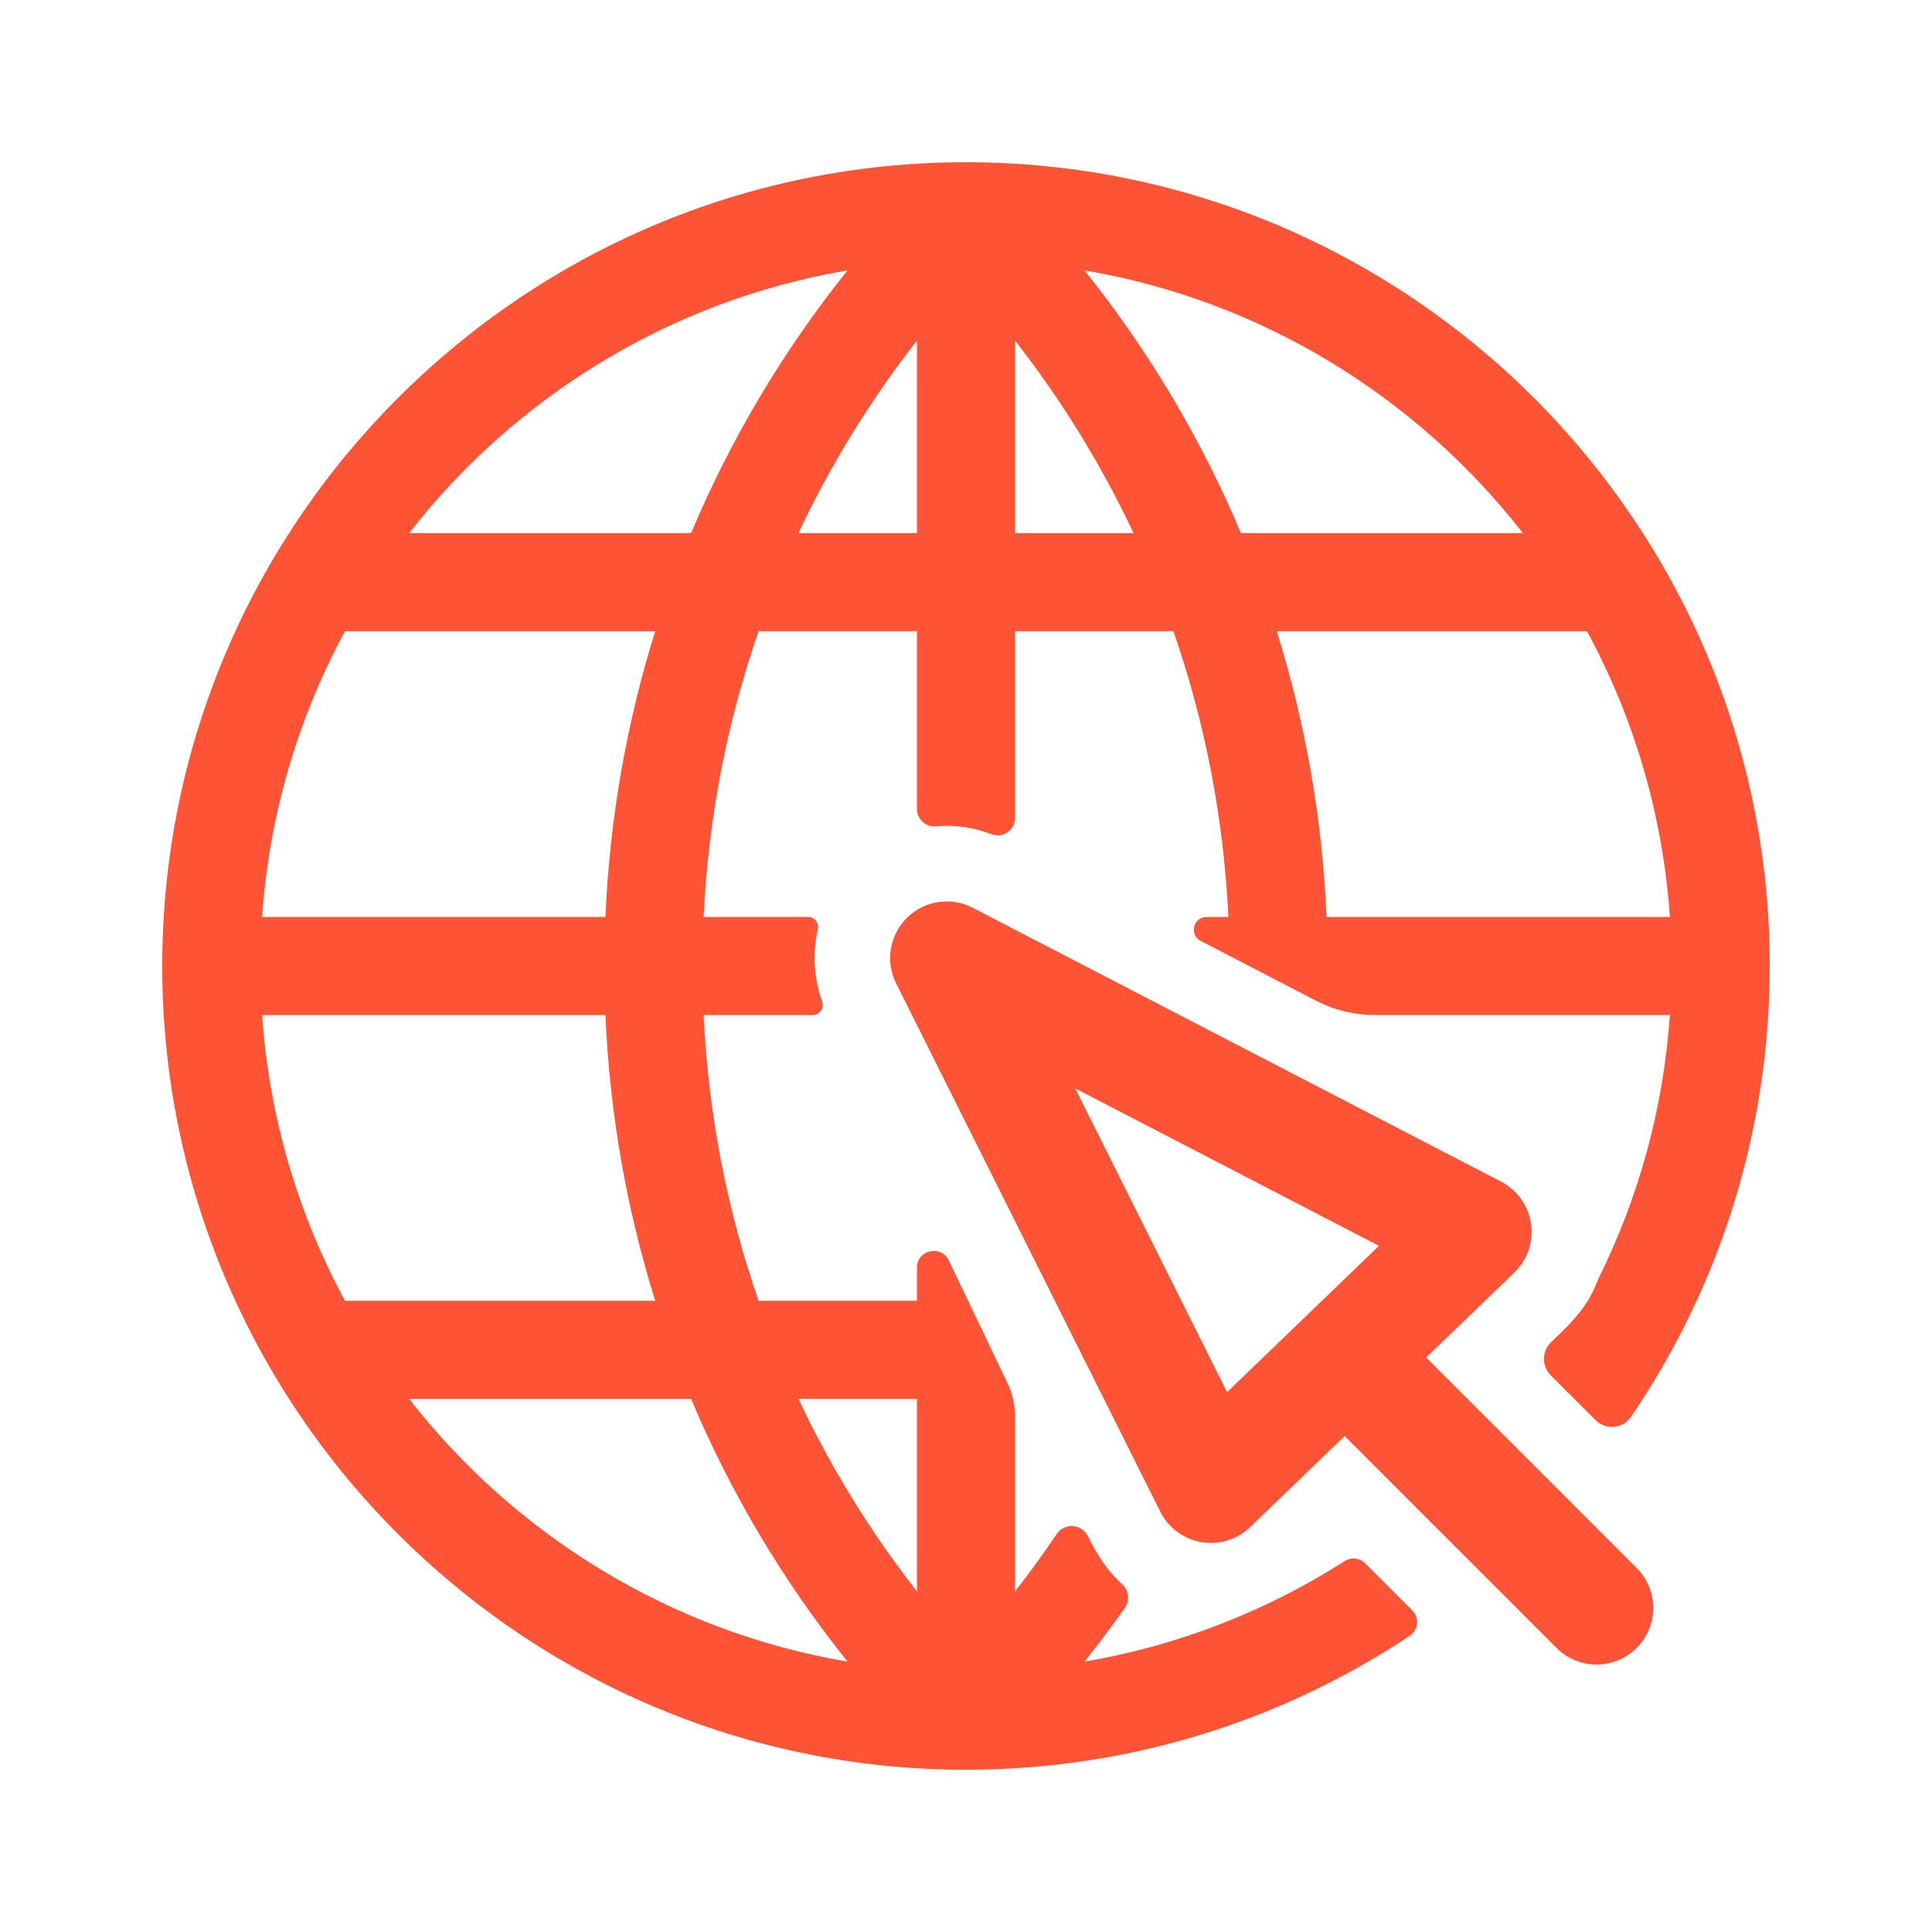
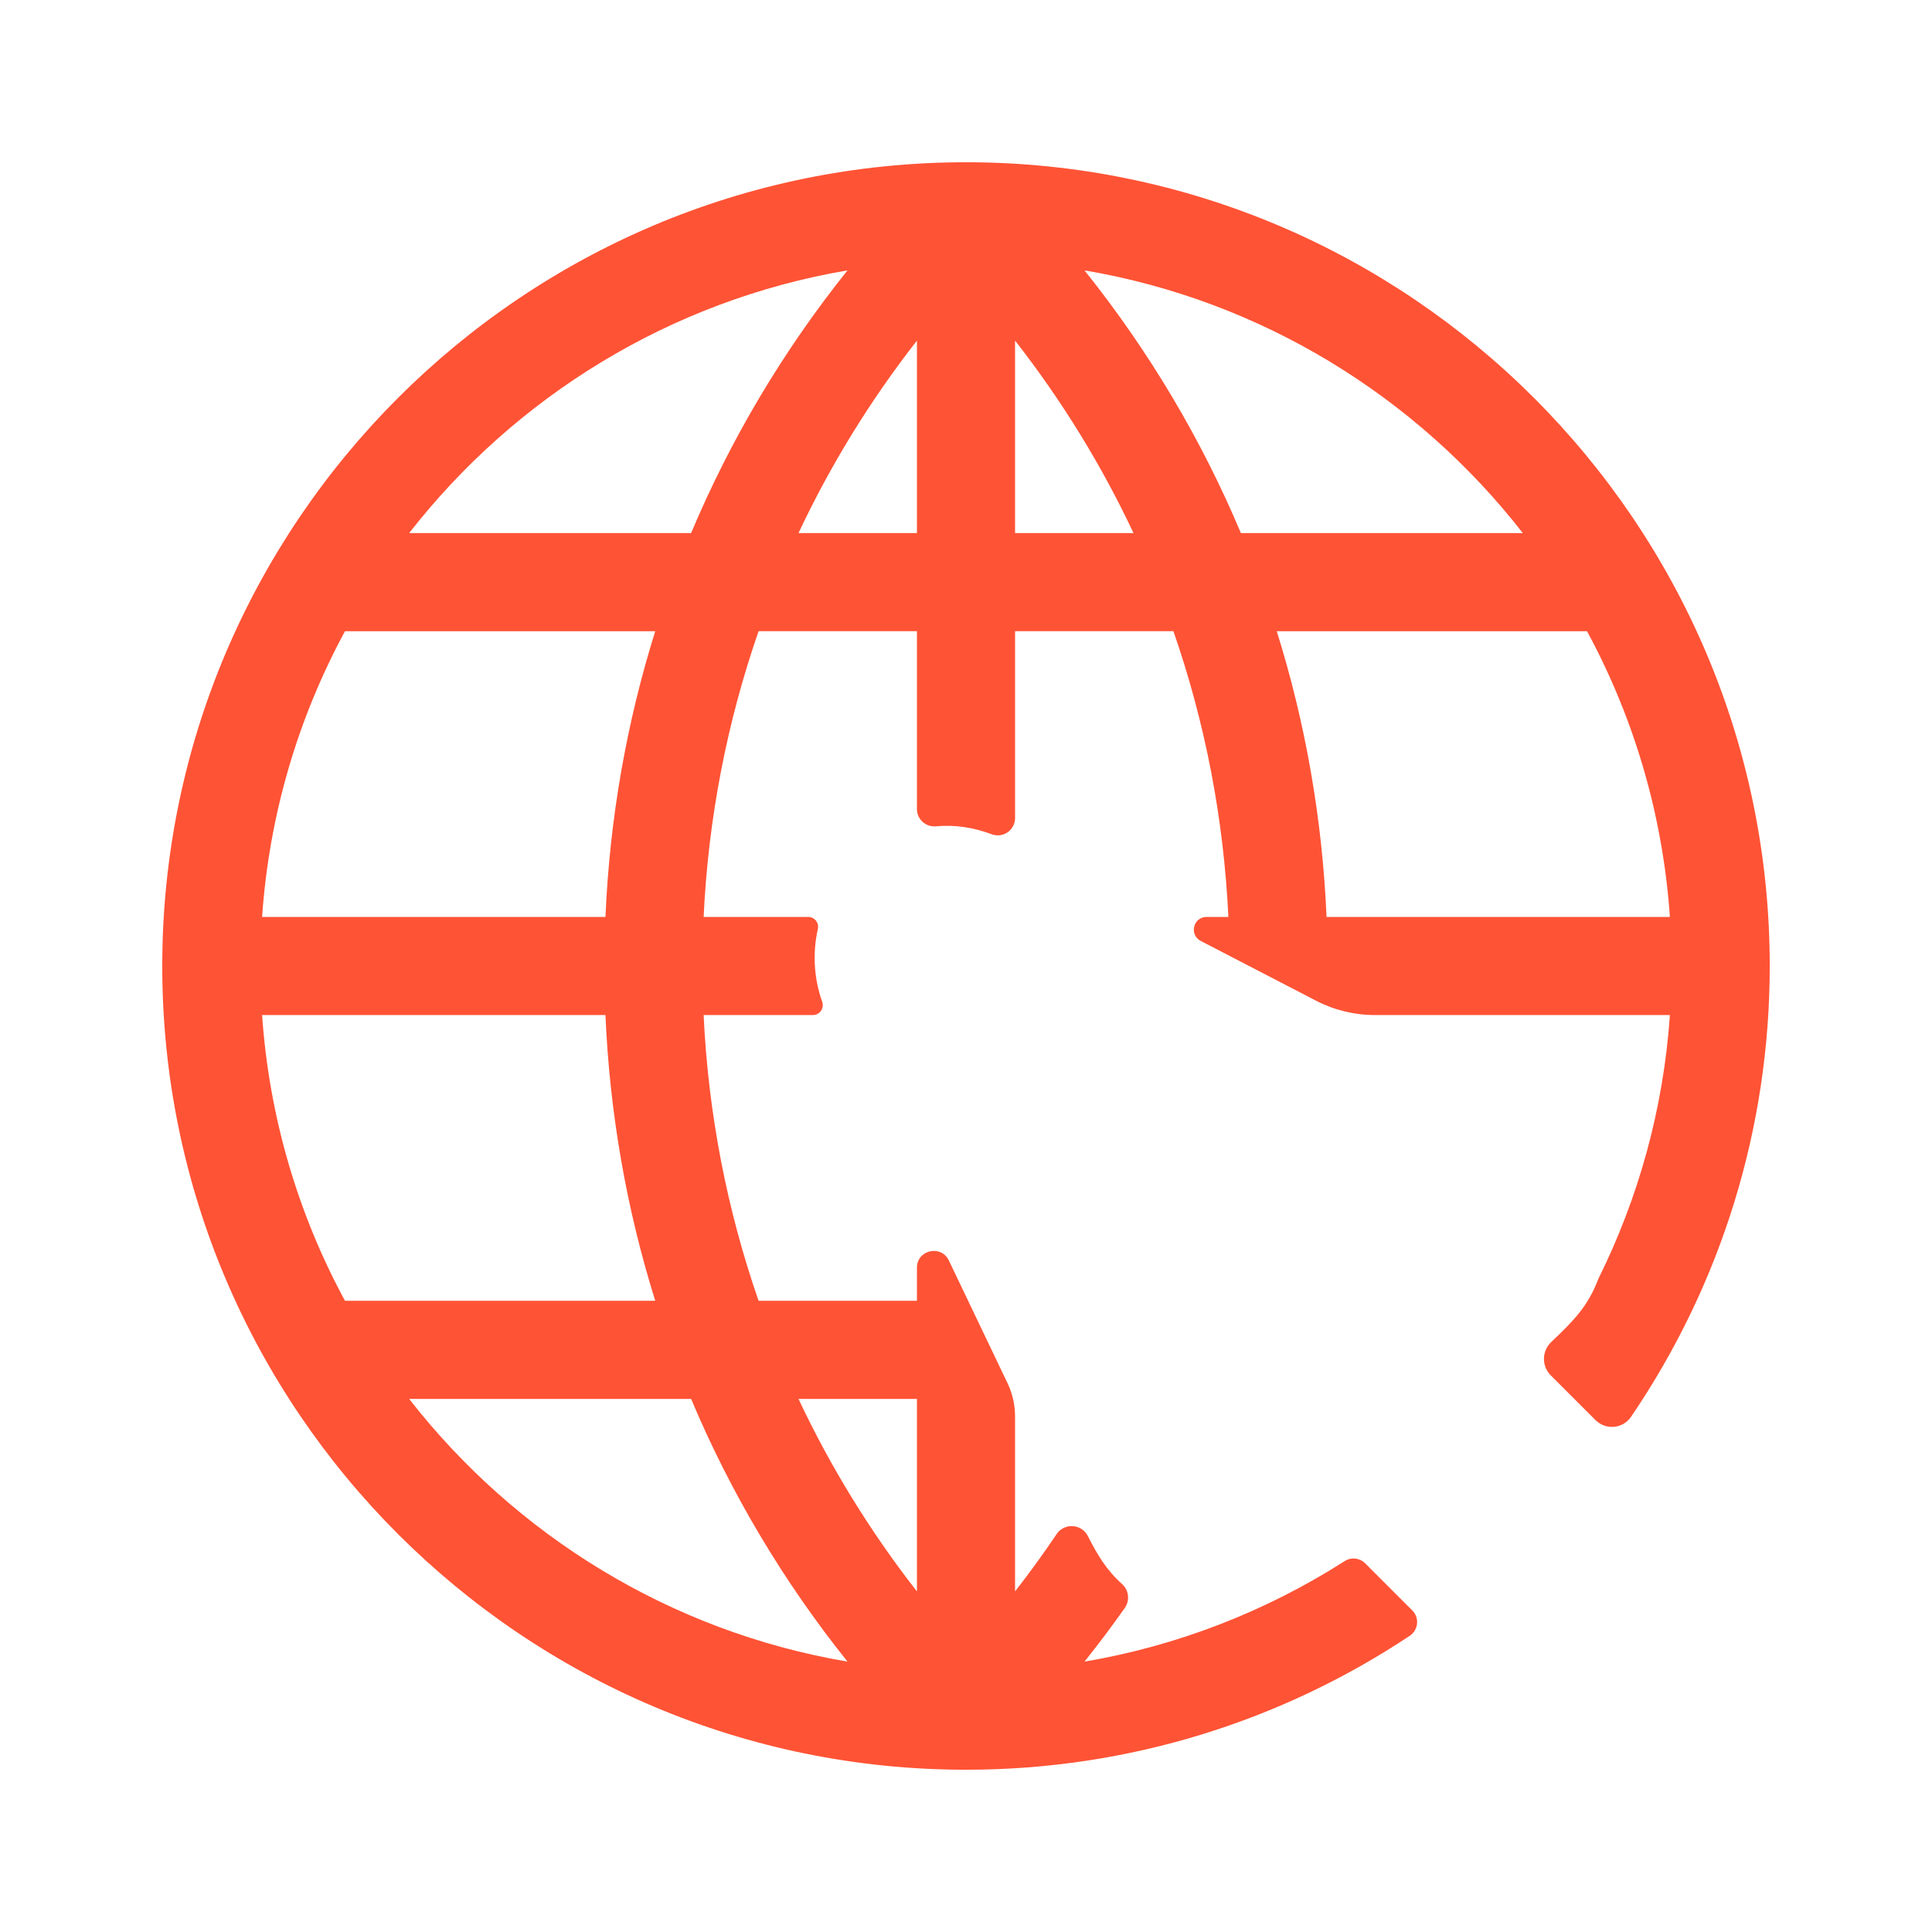
<svg xmlns="http://www.w3.org/2000/svg" style="enable-background:new 0 0 512 512;" version="1.1" viewBox="0 0 512 512" xml:space="preserve">
  <g>
    <g id="_x32_0-Search" />
    <g id="_x31_9-Web_Page" />
    <g id="_x31_8-Wifi" />
    <g id="_x31_7-Hotspot" />
    <g id="_x31_6-Satelite" />
    <g id="_x31_5-Receiver" />
    <g id="_x31_4-Receiver" />
    <g id="_x31_3-Receiver" />
    <g id="_x31_2-Ethernet" />
    <g id="_x31_1-Code" />
    <g id="_x31_0-Homegroup" />
    <g id="_x30_9-Sharing_Option" />
    <g id="_x30_8-Data" />
    <g id="_x30_7-Connectivity" />
    <g id="_x30_6-Computer" />
    <g id="_x30_5-Laptop" />
    <g id="_x30_4-Mobile" />
    <g id="_x30_3-Network" />
    <g id="_x30_2-Click">
      <g>
        <path d="M356.392,413.688c-21.176,13.527-44.648,22.527-68.988,26.661      c3.705-4.633,7.255-9.364,10.655-14.182c1.41-1.998,1.13-4.734-0.689-6.367c-4.138-3.713-6.556-7.746-9.065-12.713      c-1.657-3.279-6.239-3.585-8.291-0.537c-3.482,5.173-7.15,10.241-11.014,15.186v-46.393c0-3.04-0.681-6.042-1.993-8.785      l-15.554-32.52c-2.042-4.269-8.453-2.814-8.453,1.917v8.769h-41.968c-8.386-24.162-13.333-49.602-14.564-75.725h28.944      c1.818,0,3.082-1.796,2.477-3.51c-2.227-6.305-2.572-12.99-1.147-19.304c0.369-1.637-0.892-3.187-2.57-3.187h-27.703      c1.231-26.123,6.178-51.563,14.564-75.725H243l0,47.147c0,2.705,2.329,4.806,5.023,4.563c5.217-0.471,9.974,0.315,14.814,2.108      c2.989,1.107,6.163-1.118,6.163-4.305l0-49.513h41.968c8.386,24.162,13.333,49.602,14.564,75.725h-5.776      c-3.529,0-4.684,4.737-1.55,6.361l30.564,15.841c4.816,2.496,10.16,3.799,15.584,3.799h78.187      c-1.721,24.939-8.359,48.542-18.94,69.859c-2.761,7.286-6.454,11.048-12.523,16.811c-2.506,2.379-2.561,6.36-0.118,8.803      l11.868,11.868c2.711,2.711,7.241,2.322,9.398-0.847C456.223,340.226,469,298.844,469,256c0-117.453-95.586-212.996-212.993-213      c-0.005,0-0.009,0-0.014,0C138.515,43.004,43,138.62,43,256c0,117.584,95.719,213,213,213c43.441,0,83.88-13.079,117.6-35.497      c2.295-1.526,2.623-4.771,0.674-6.72l-12.487-12.487C360.351,412.859,358.104,412.595,356.392,413.688z M420.575,167.275      c12.35,22.817,20.085,48.478,21.965,75.725h-90.993c-1.117-26.012-5.586-51.417-13.193-75.725H420.575z M403.569,141.275H328.85      c-10.45-24.849-24.351-48.251-41.446-69.624C334.376,79.628,375.438,105.173,403.569,141.275z M269,90.264      c12.422,15.898,22.92,33,31.39,51.011H269V90.264z M243,141.275h-31.39c8.47-18.012,18.968-35.113,31.39-51.011V141.275z       M224.595,71.651C207.5,93.025,193.6,116.427,183.15,141.275h-74.718C136.562,105.173,177.624,79.628,224.595,71.651z       M91.425,167.275h82.22c-7.607,24.308-12.075,49.713-13.193,75.725H69.459C71.34,215.753,79.074,190.092,91.425,167.275z       M91.425,344.725C79.074,321.908,71.34,296.247,69.459,269h90.993c1.117,26.012,5.586,51.417,13.193,75.725H91.425z       M108.431,370.725h74.718c10.45,24.849,24.351,48.251,41.446,69.624C177.624,432.372,136.562,406.827,108.431,370.725z       M243,421.736c-12.422-15.898-22.92-33-31.39-51.011H243V421.736z" fill="#ff5335" opacity="1" original-fill="#2175aa" />
-         <path d="M433.716,436.728c5.858-5.858,5.858-15.355,0-21.213l-55.76-55.76l23.349-22.496      c3.48-3.353,5.132-8.177,4.437-12.959c-0.695-4.782-3.651-8.937-7.942-11.16l-140-72.56c-5.768-2.991-12.805-1.926-17.432,2.634      c-4.627,4.56-5.792,11.581-2.887,17.391l70.001,140c2.134,4.269,6.172,7.267,10.876,8.075c0.847,0.146,1.696,0.217,2.541,0.217      c3.848,0,7.588-1.482,10.407-4.198l25.043-24.127l56.155,56.155c2.929,2.929,6.768,4.394,10.606,4.394      S430.787,439.657,433.716,436.728z M325.188,368.936l-40.251-80.502l80.502,41.723L325.188,368.936z" fill="#ff5335" opacity="1" original-fill="#2175aa" />
      </g>
    </g>
    <g id="_x30_1-Website" />
  </g>
</svg>